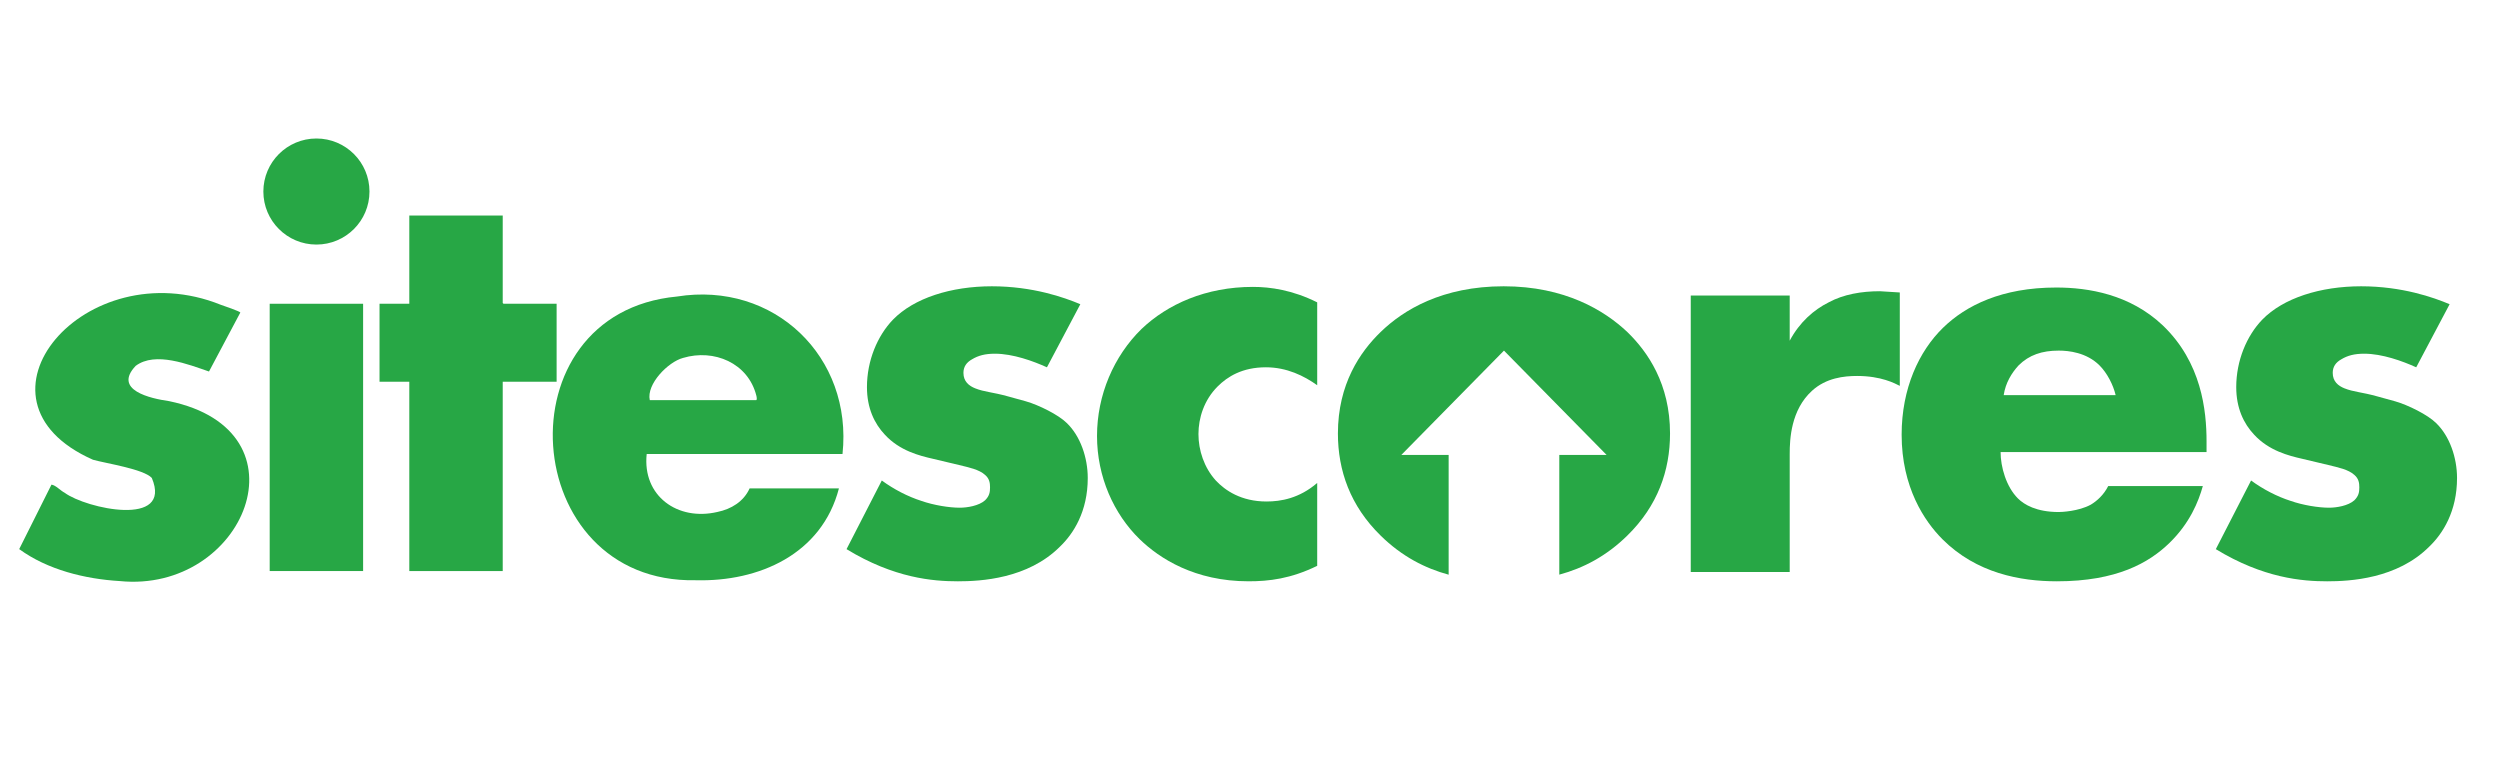
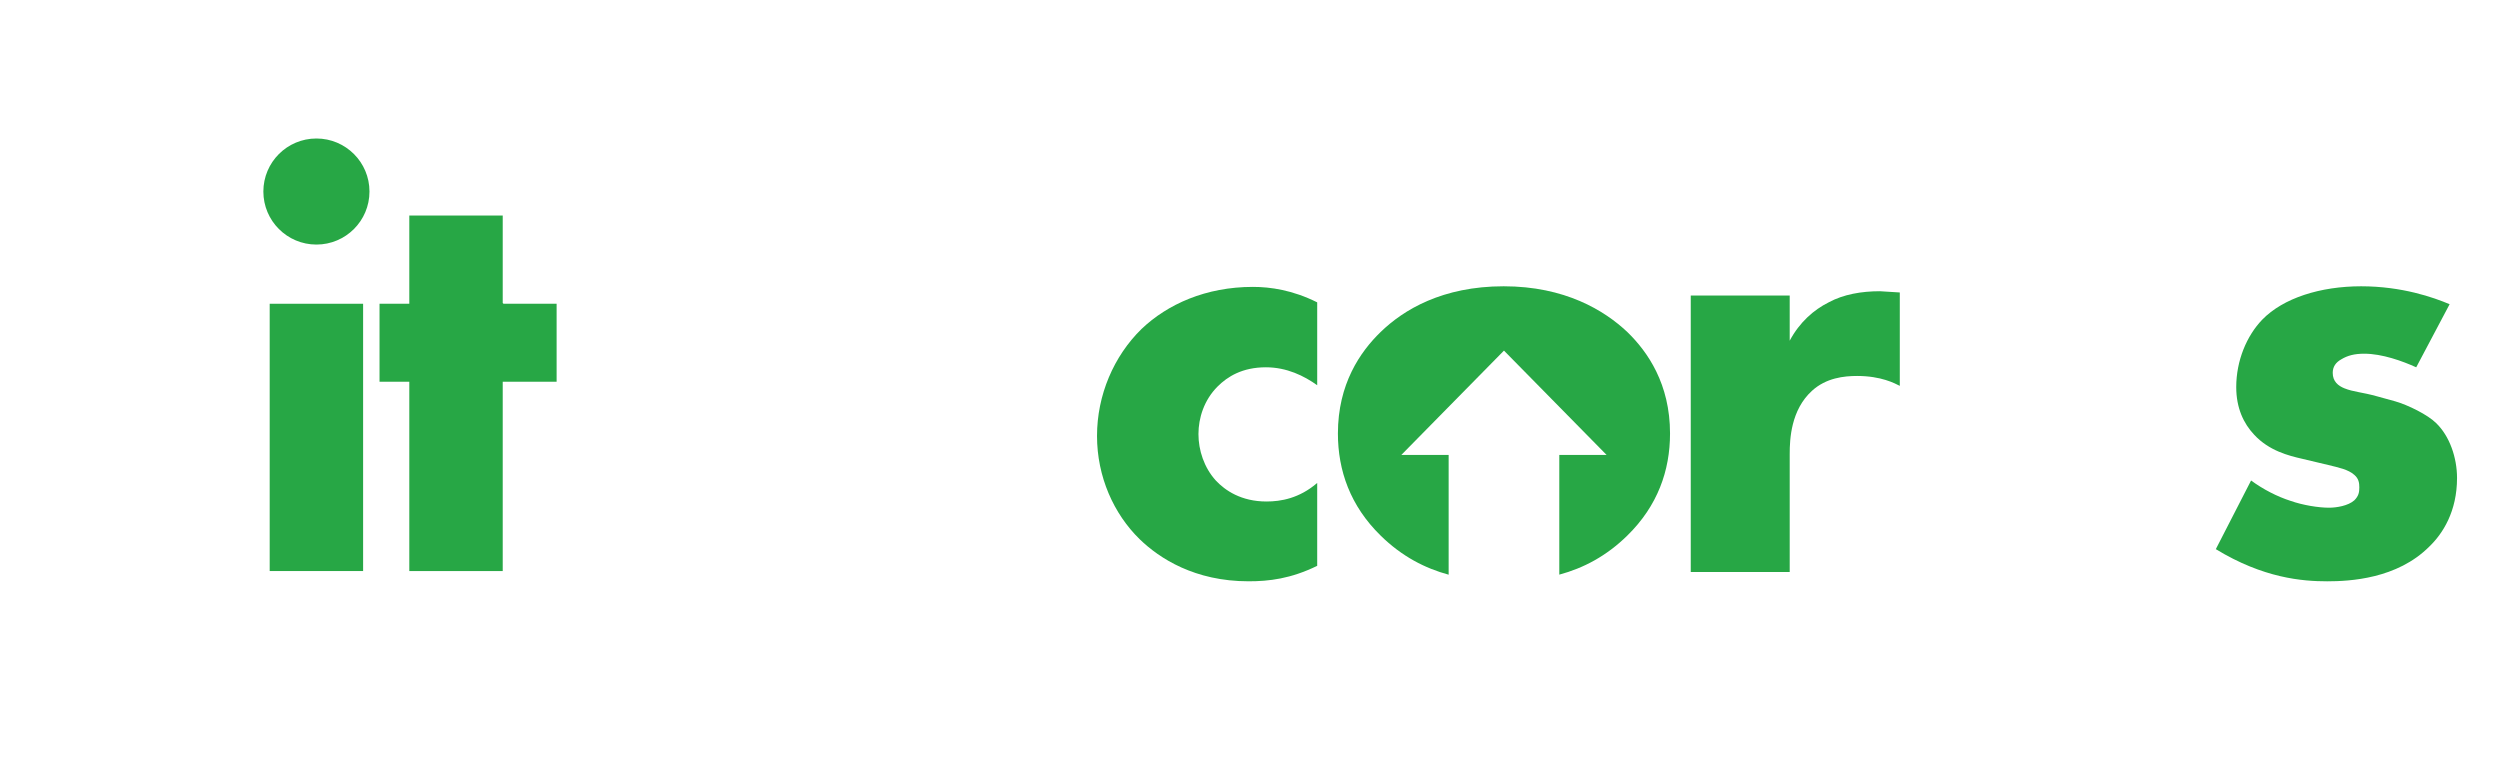
<svg xmlns="http://www.w3.org/2000/svg" id="Layer_1" data-name="Layer 1" viewBox="0 0 5659 1767">
  <defs>
    <style>
      .cls-1 {
        fill: #27a745;
      }
    </style>
  </defs>
-   <path class="cls-1" d="M270.98,1315.31c-78.69-4.69-163.55-25.64-227.51-72.35,0,0,73.03-145.93,73.03-145.93,9.49,1.09,20.35,13.57,29.78,18.33,48.32,35.86,244.88,79.26,197.37-33.52-18.98-20.25-103.02-32.7-133.13-41.14-306.64-135.46-17.05-474.16,289.37-350.75,5.25,1.6,43.65,15.12,44.14,17.45l-70.93,133.56c-45.84-15.64-121.5-46.27-166.03-12.74-51.76,54.77,33.49,73.84,75.69,79.8,323.12,67.04,170.07,435.6-111.78,407.28Z" />
  <polygon class="cls-1" points="1137.96 487.85 1137.96 685.85 1139.7 687.59 1259.96 687.59 1259.96 864.11 1137.96 864.11 1137.96 1292.63 926.5 1292.63 926.5 864.11 859.11 864.11 859.11 687.59 926.5 687.59 926.5 487.85 1137.96 487.85" />
  <rect class="cls-1" x="610.47" y="687.59" width="211.46" height="605.03" />
  <ellipse class="cls-1" cx="716.25" cy="433.55" rx="120.1" ry="120.04" />
-   <path class="cls-1" d="M1574.82,1313.42c-402.18,8-444.33-604.53-42.39-642.19,219.46-35.16,398.18,136.25,374.68,356.51h-443.25c-10.1,94.82,69.87,152.35,160.21,131.1,31.19-6.38,59.37-23.58,72.75-53.29h202.17c-38.71,148.94-181.15,211.73-324.16,207.87ZM1470.84,905.8h240.51c3.04,0,1.22-8.24.77-10.06-18.54-74.08-95.94-106.57-166.1-85.51-33.68,9.01-83.16,59.21-75.17,95.58Z" />
-   <path class="cls-1" d="M1996.04,1087.63c26.6,19.6,58.8,36.4,89.6,46.2,28,9.8,63,15.4,86.8,15.4,16.8,0,43.4-4.2,57.4-16.8,9.8-9.8,11.2-18.2,11.2-29.4,0-9.8-1.4-19.6-11.2-28-14-12.6-36.4-16.8-58.8-22.4l-58.8-14c-30.8-7-75.6-18.2-109.2-54.6-23.8-25.2-40.6-60.2-40.6-107.8,0-60.2,23.8-116.2,58.8-152.6,47.6-49,131.6-75.6,224-75.6s163.8,25.2,200.2,40.6l-75.6,142.8c-30.8-14-77-30.8-117.6-30.8-22.4,0-37.8,4.2-51.8,12.6-12.6,7-19.6,16.8-19.6,30.8,0,19.6,12.6,29.4,26.6,35,21,8.4,39.2,8.4,74.2,18.2l40.6,11.2c29.4,8.4,74.2,30.8,92.4,49,30.8,29.4,47.6,78.4,47.6,124.6,0,75.6-32.2,126-63,155.4-72.8,72.8-179.2,78.4-231,78.4-56,0-144.2-7-252-72.8l79.8-155.4Z" />
  <path class="cls-1" d="M2981.61,1280.82c-60.2,29.4-109.2,35-155.4,35-121.8,0-201.6-51.8-246.4-95.2-58.8-57.4-96.6-141.4-96.6-233.8s37.8-180.6,100.8-242.2c58.8-56,145.6-95.2,252-95.2,39.2,0,89.6,7,145.6,35v187.6c-29.4-21-68.6-40.6-116.2-40.6-53.2,0-86.8,21-109.2,43.4-30.8,30.8-43.4,71.4-43.4,107.8s12.6,75.6,39.2,105c21,22.4,57.4,47.6,114.8,47.6,32.2,0,74.2-7,114.8-42v187.6Z" />
  <path class="cls-1" d="M3827.17,669.03h224v102.2c22.4-42,54.6-70,88.2-86.8,33.6-18.2,74.2-25.2,116.2-25.2,5.6,0,15.4,1.4,44.8,2.8v211.4c-11.2-5.6-42-22.4-96.6-22.4-29.4,0-70,4.2-102.2,33.6-47.6,43.4-50.4,109.2-50.4,142.8v267.4h-224v-625.79Z" />
-   <path class="cls-1" d="M4994.75,999.43c0-70-11.2-179.2-99.4-263.2-74.2-70-168-85.4-240.8-85.4-123.2,0-204.4,40.6-256.2,91-54.6,53.2-93.8,137.2-93.8,242.2,0,119,51.8,196,92.4,236.6,77,77,176.4,95.2,259,95.2,135.8,0,208.6-42,254.8-86.8s65.8-93.8,75.6-128.8h-214.2c-9.8,19.6-25.2,33.6-39.2,42-28,15.4-67.2,16.8-72.8,16.8-50.4,0-78.4-16.8-92.4-30.8-26.6-26.6-39.2-71.4-39.2-105h466.19v-23.8ZM4535.56,894.43c4.2-28,18.2-50.4,33.6-67.2,23.8-23.8,53.2-33.6,91-33.6,22.4,0,63,4.2,92.4,33.6,16.8,16.8,30.8,43.4,36.4,67.2h-253.4Z" />
  <path class="cls-1" d="M5095.55,1087.63c26.6,19.6,58.8,36.4,89.6,46.2,28,9.8,63,15.4,86.8,15.4,16.8,0,43.4-4.2,57.4-16.8,9.8-9.8,11.2-18.2,11.2-29.4,0-9.8-1.4-19.6-11.2-28-14-12.6-36.4-16.8-58.8-22.4l-58.8-14c-30.8-7-75.6-18.2-109.2-54.6-23.8-25.2-40.6-60.2-40.6-107.8,0-60.2,23.8-116.2,58.8-152.6,47.6-49,131.6-75.6,224-75.6s163.8,25.2,200.2,40.6l-75.6,142.8c-30.8-14-77-30.8-117.6-30.8-22.4,0-37.8,4.2-51.8,12.6-12.6,7-19.6,16.8-19.6,30.8,0,19.6,12.6,29.4,26.6,35,21,8.4,39.2,8.4,74.2,18.2l40.6,11.2c29.4,8.4,74.2,30.8,92.4,49,30.8,29.4,47.6,78.4,47.6,124.6,0,75.6-32.2,126-63,155.4-72.8,72.8-179.2,78.4-231,78.4-56,0-144.2-7-252-72.8l79.8-155.4Z" />
  <path class="cls-1" d="M3683.69,751.63c-51.8-49-141.4-103.6-280-103.6s-226.8,53.2-278.6,103.6c-46.2,44.8-96.6,117.6-96.6,229.6,0,84,28,163.8,96.6,231,48.38,47.6,101.1,74.31,154.06,88.64v-271.1s-107.08,0-107.08,0l232.31-236.14,232.31,236.14h-107.07v270.99c54.72-14.76,106.69-41.98,154.06-88.54,68.6-67.2,96.6-147,96.6-231,0-112-50.4-184.8-96.6-229.6Z" />
</svg>